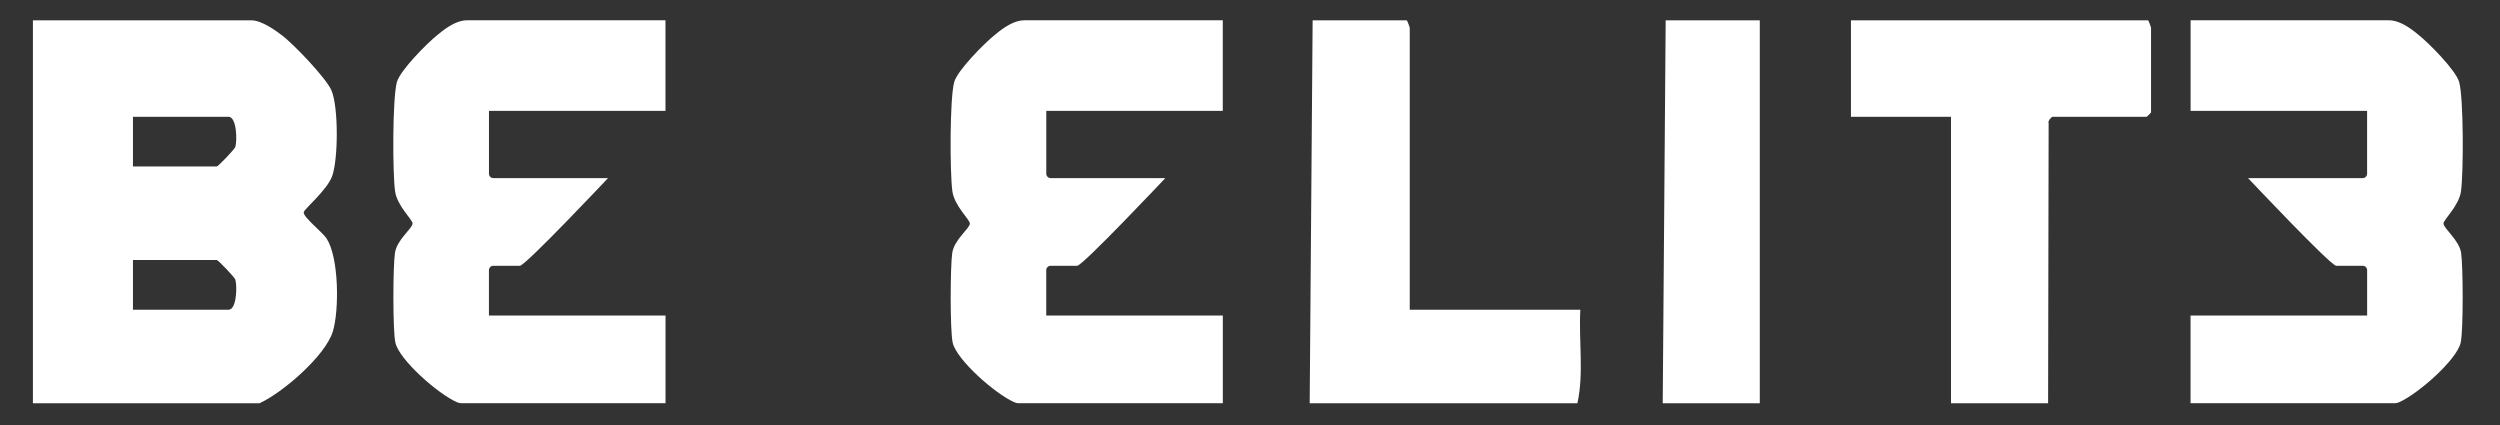
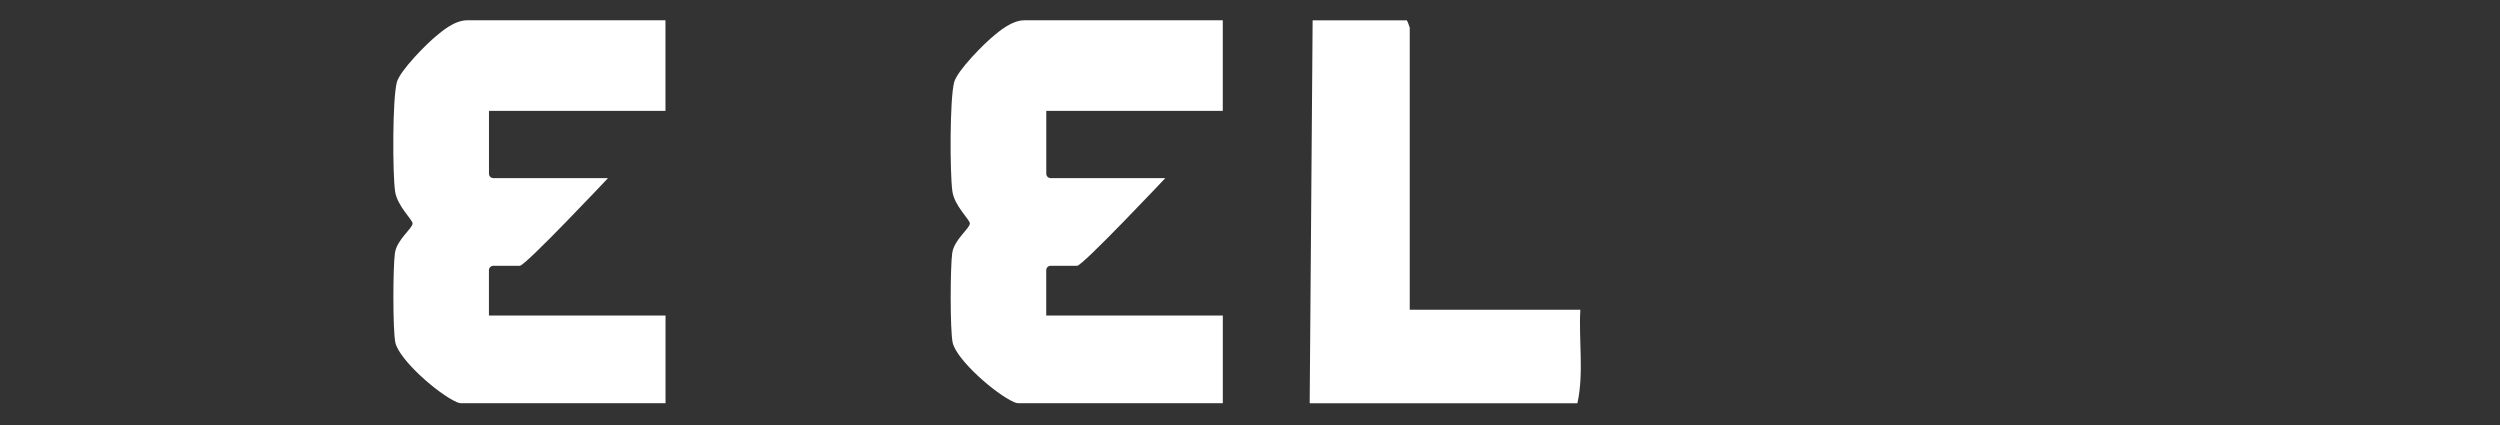
<svg xmlns="http://www.w3.org/2000/svg" id="Layer_1" data-name="Layer 1" viewBox="0 0 568.99 96.78">
  <rect x="0" y="0" width="568.99" height="96.78" fill="#333333" stroke="none" />
  <defs>
    <style>
      .cls-1 {
        fill: #fff;
      }
    </style>
  </defs>
  <g>
-     <path class="cls-1" d="M59.05,91.78H7.49V4.63h49.76c2.52,0,6.15,2.84,6.82,3.33,2.59,1.89,10.21,9.85,11.38,12.64,1.6,3.8,1.54,15.55.16,19.45-1.12,3.17-6.31,7.46-6.48,8.24-.23,1.05,4.25,4.53,5.21,6.01,2.81,4.34,2.89,16.29,1.41,21.15-1.68,5.52-11.39,13.92-16.7,16.33ZM30.26,37.89h19.08c.31,0,4.06-3.92,4.22-4.45.45-1.49.31-6.86-1.54-6.86h-21.76v11.31ZM30.26,70.49h21.76c1.85,0,1.99-5.37,1.54-6.86-.16-.53-3.91-4.45-4.22-4.45h-19.08v11.31Z" />
    <path class="cls-1" d="M105.11,91.78c-.38,0-.75-.07-1.1-.23-4.4-1.94-13.15-9.69-14.02-13.55-.62-2.75-.56-17.4-.1-20.45s4.01-5.56,4.01-6.69c0-.88-3.54-4-3.99-7.37-.57-4.3-.6-20.96.41-24.77.71-2.68,6.95-8.95,9.25-10.77.72-.57,3.78-3.33,6.71-3.33h45.18v20.62h-40.17v14.3c0,.55.45,1,1,1h26.09s-18.8,19.95-20.06,19.95c-.1,0-4.12,0-6.04,0-.55,0-1,.45-1,1v10.32h40.19v19.96h-46.34Z" />
-     <path class="cls-1" d="M444.04,91.78V26.58h-22.77V4.63h67.63c.09,0,.67,1.57.67,1.66v19.29c0,.07-.93,1-1,1h-21.43c-.22,0-1.14.97-.88,1.5l-.12,63.7h-22.1Z" />
    <path class="cls-1" d="M298.08,91.78l.67-87.15h21.43c.09,0,.67,1.57.67,1.66v64.2h38.83c-.4,6.99.84,14.48-.67,21.29h-60.93Z" />
-     <polygon class="cls-1" points="378.43 91.78 379.1 4.63 400.52 4.63 400.52 91.78 378.43 91.78" />
  </g>
  <path class="cls-1" d="M231.95,91.78c-.38,0-.75-.07-1.1-.23-4.4-1.94-13.15-9.69-14.02-13.55-.62-2.75-.56-17.4-.1-20.45s4.01-5.56,4.01-6.69c0-.88-3.54-4-3.99-7.37-.57-4.3-.6-20.96.41-24.77.71-2.68,6.95-8.95,9.25-10.77.72-.57,3.78-3.33,6.71-3.33h45.18v20.62h-40.17v14.3c0,.55.45,1,1,1h26.09s-18.8,19.95-20.06,19.95c-.1,0-4.12,0-6.04,0-.55,0-1,.45-1,1v10.32h40.19v19.96h-46.34Z" />
-   <path class="cls-1" d="M544.92,91.78c.38,0,.75-.07,1.1-.23,4.4-1.94,13.15-9.69,14.02-13.55.62-2.75.56-17.4.1-20.45-.44-2.92-4.01-5.56-4.01-6.69,0-.88,3.54-4,3.99-7.37.57-4.3.6-20.96-.41-24.77-.71-2.68-6.95-8.95-9.25-10.77-.72-.57-3.78-3.33-6.71-3.33h-45.18s0,20.62,0,20.62h40.17v14.3c0,.55-.45,1-1,1h-26.09s18.8,19.95,20.06,19.95c.1,0,4.12,0,6.04,0,.55,0,1,.45,1,1v10.32s-40.19,0-40.19,0v19.96s46.34,0,46.34,0Z" />
</svg>